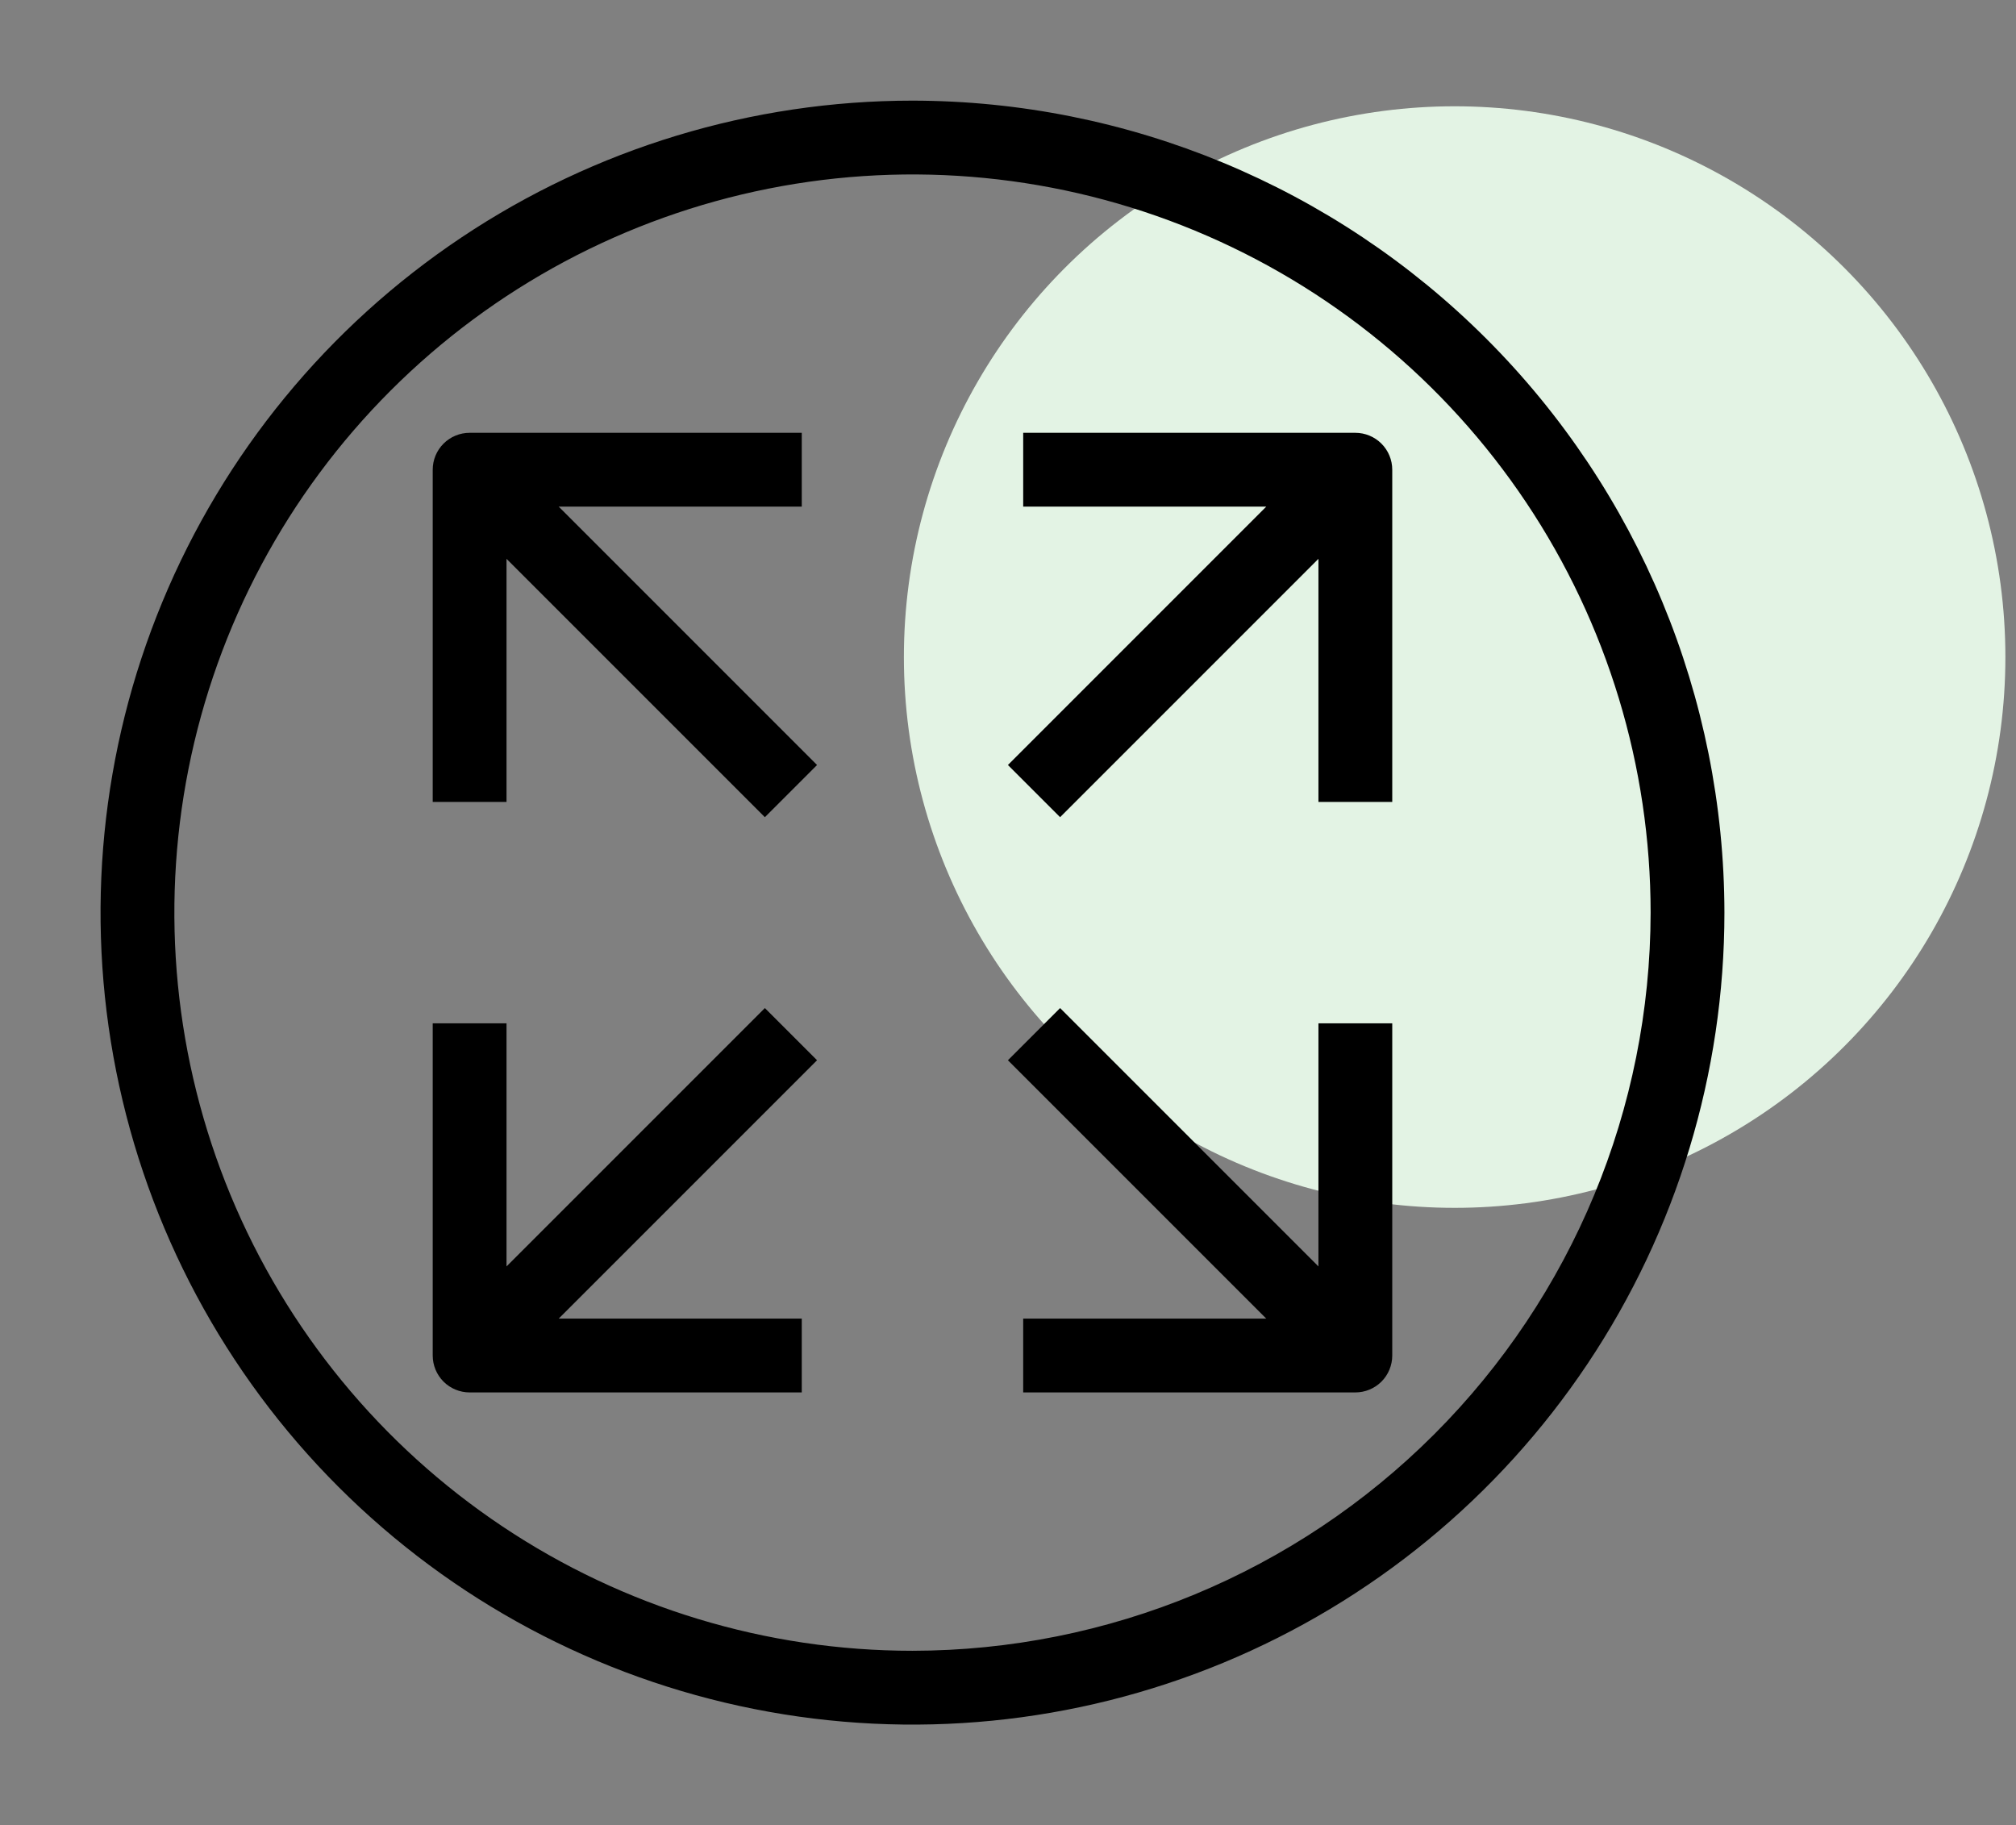
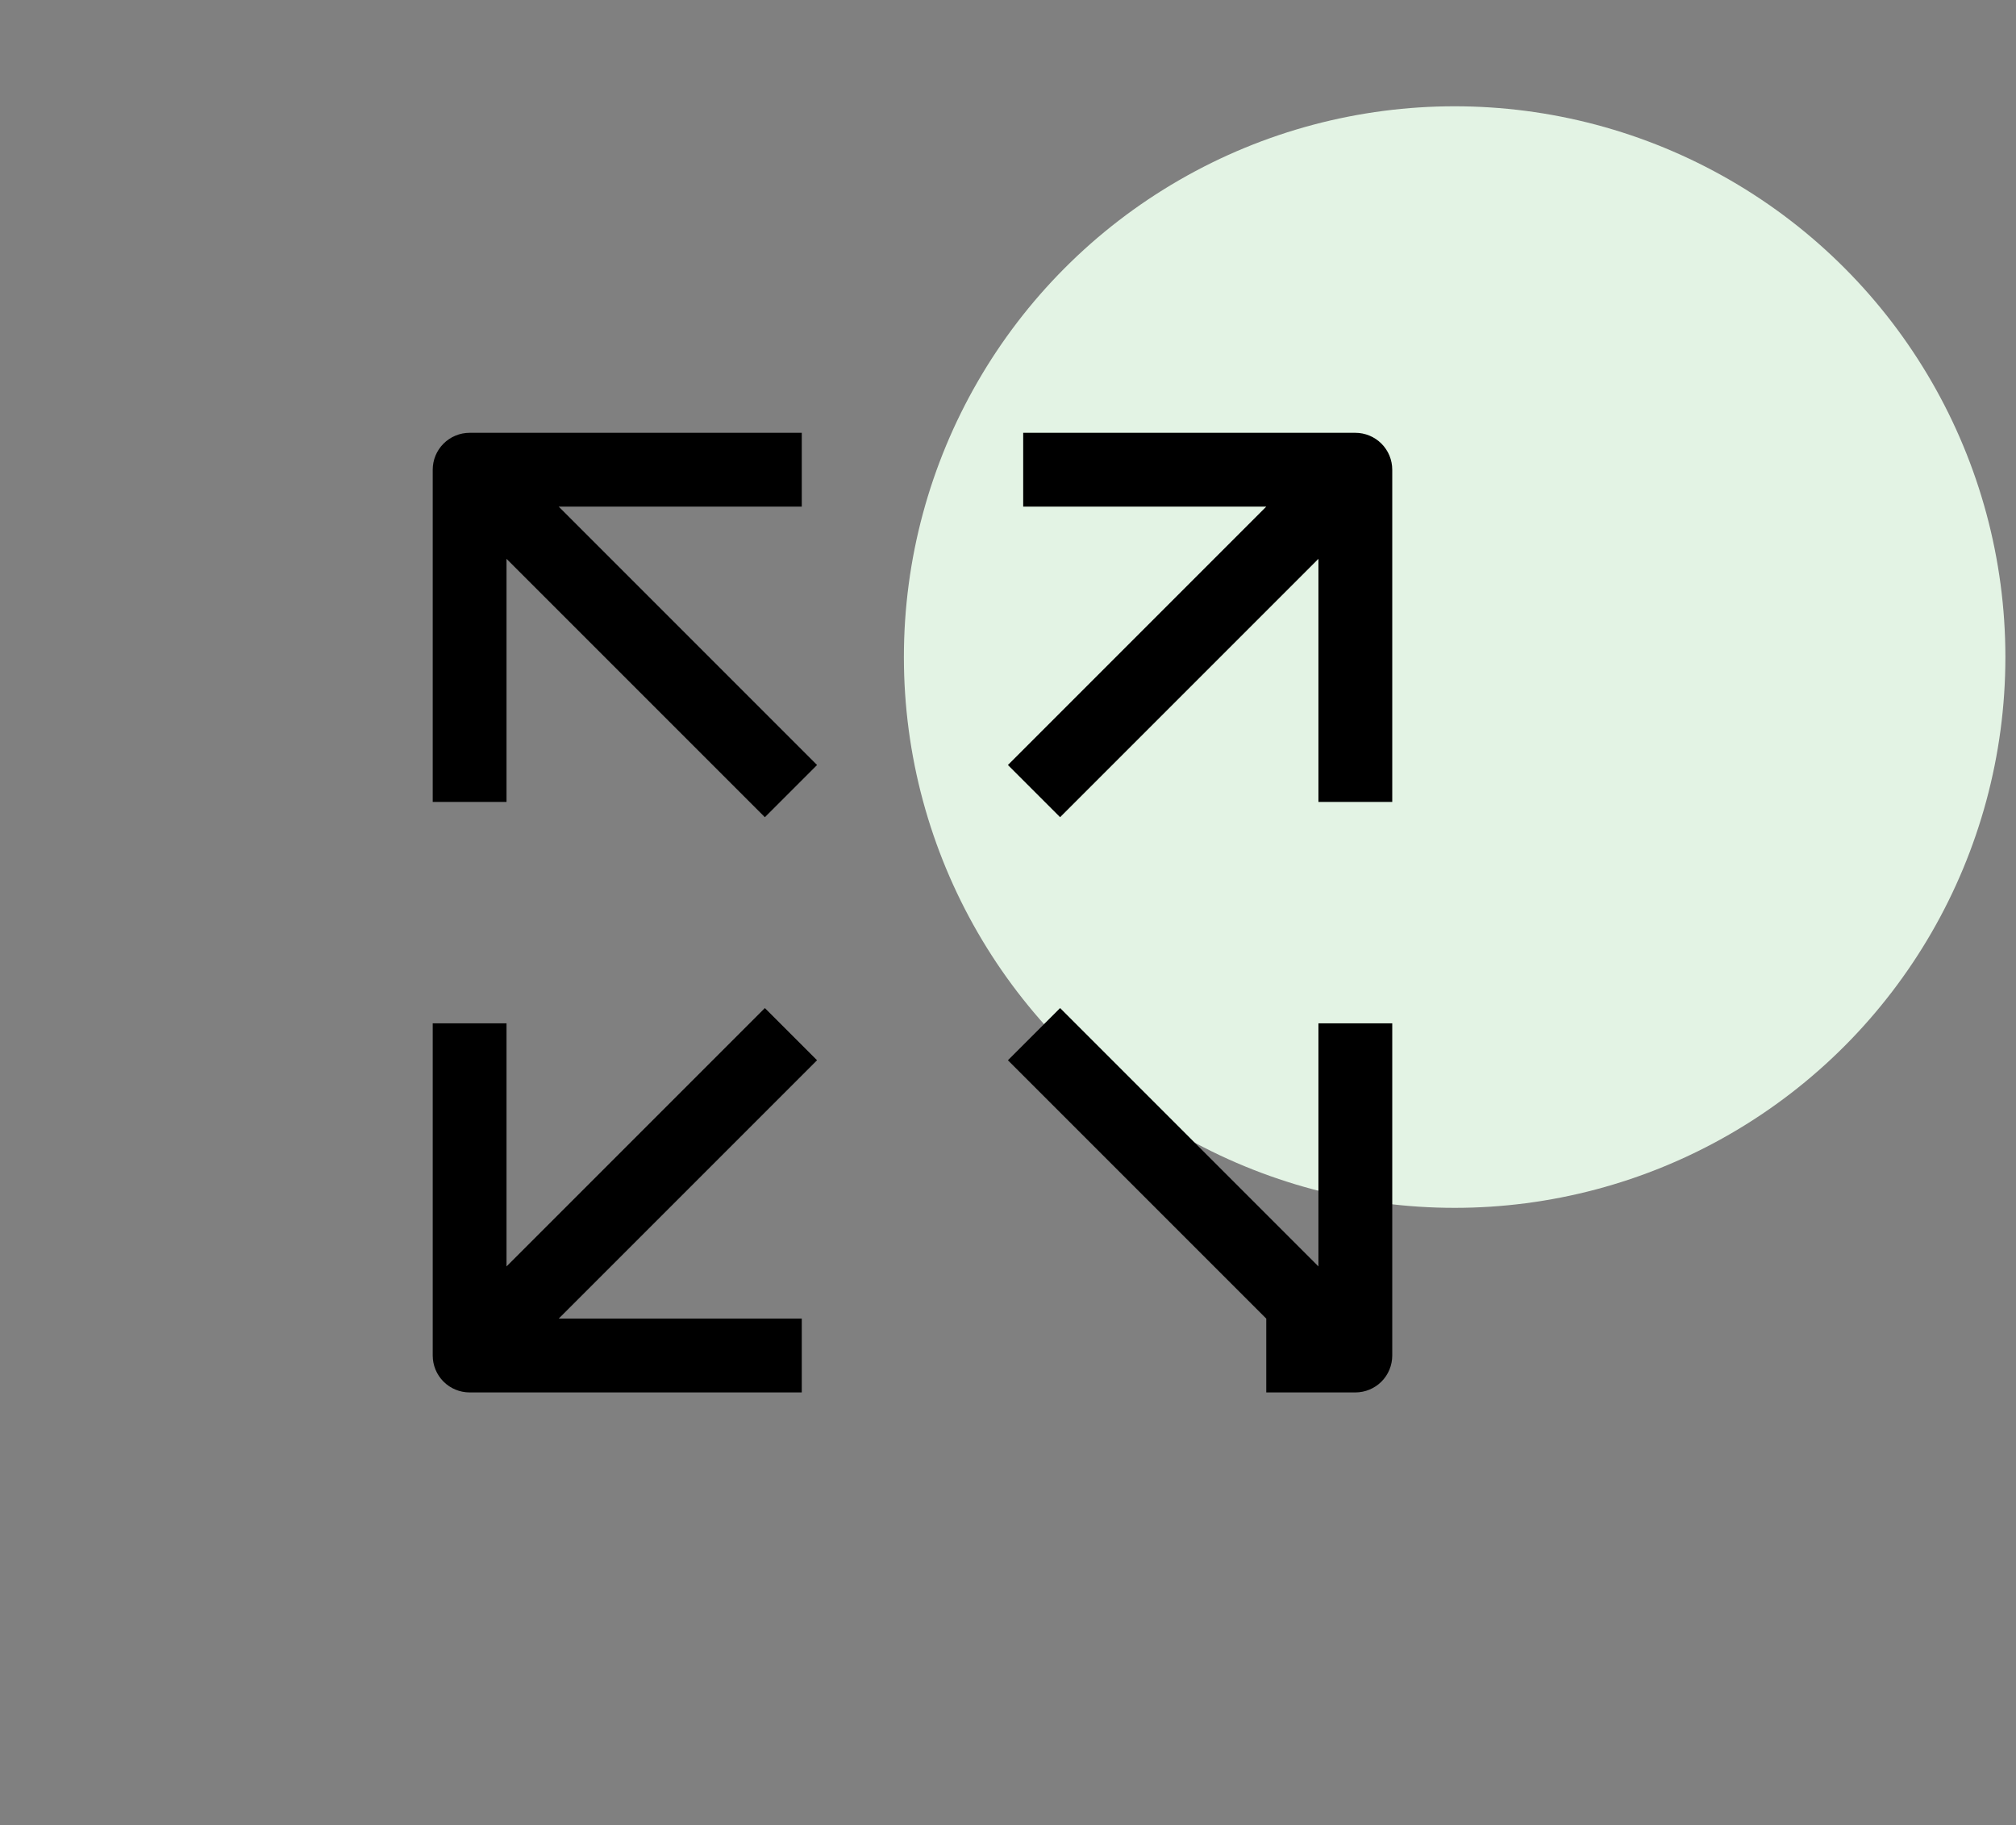
<svg xmlns="http://www.w3.org/2000/svg" fill="none" viewBox="0 0 95 86" height="86" width="95">
  <rect x="0" y="0" width="95" height="86" fill="#808080" stroke="none" />
  <circle fill="#E3F3E4" r="25.953" cy="30.961" cx="68.547" />
  <path fill="black" d="M37.782 23.872V20.394H22.13C21.669 20.394 21.226 20.578 20.9 20.904C20.574 21.23 20.391 21.672 20.391 22.133V37.786H23.869V26.332L36.043 38.506L38.502 36.047L26.328 23.872H37.782Z" />
  <path fill="black" d="M63.868 20.394H48.216V23.872H59.67L47.496 36.047L49.955 38.506L62.129 26.332V37.786H65.607V22.133C65.607 21.672 65.424 21.23 65.098 20.904C64.772 20.578 64.329 20.394 63.868 20.394Z" />
-   <path fill="black" d="M62.129 59.674L49.955 47.5L47.496 49.959L59.67 62.133H48.216V65.611H63.868C64.329 65.611 64.772 65.428 65.098 65.102C65.424 64.776 65.607 64.333 65.607 63.872V48.22H62.129V59.674Z" />
+   <path fill="black" d="M62.129 59.674L49.955 47.5L47.496 49.959L59.67 62.133V65.611H63.868C64.329 65.611 64.772 65.428 65.098 65.102C65.424 64.776 65.607 64.333 65.607 63.872V48.22H62.129V59.674Z" />
  <path fill="black" d="M36.043 47.5L23.869 59.674V48.22H20.391V63.872C20.391 64.333 20.574 64.775 20.9 65.102C21.226 65.428 21.669 65.611 22.13 65.611H37.782V62.133H26.328L38.502 49.959L36.043 47.5Z" />
-   <path fill="black" d="M42.999 4.742C35.432 4.742 28.035 6.986 21.743 11.19C15.451 15.394 10.547 21.37 7.651 28.361C4.755 35.352 3.997 43.045 5.473 50.467C6.95 57.889 10.594 64.707 15.945 70.057C21.296 75.408 28.113 79.052 35.535 80.528C42.957 82.005 50.65 81.247 57.641 78.351C64.632 75.455 70.608 70.551 74.812 64.259C79.016 57.968 81.26 50.57 81.26 43.003C81.249 32.859 77.214 23.134 70.041 15.961C62.868 8.788 53.143 4.753 42.999 4.742ZM42.999 77.785C36.12 77.785 29.395 75.746 23.675 71.924C17.955 68.102 13.497 62.669 10.864 56.313C8.232 49.958 7.543 42.964 8.885 36.217C10.227 29.47 13.54 23.272 18.404 18.408C23.269 13.543 29.466 10.231 36.213 8.889C42.961 7.546 49.954 8.235 56.31 10.868C62.666 13.501 68.098 17.959 71.92 23.679C75.742 29.399 77.782 36.123 77.782 43.003C77.771 52.224 74.103 61.065 67.582 67.586C61.062 74.107 52.221 77.775 42.999 77.785Z" />
</svg>